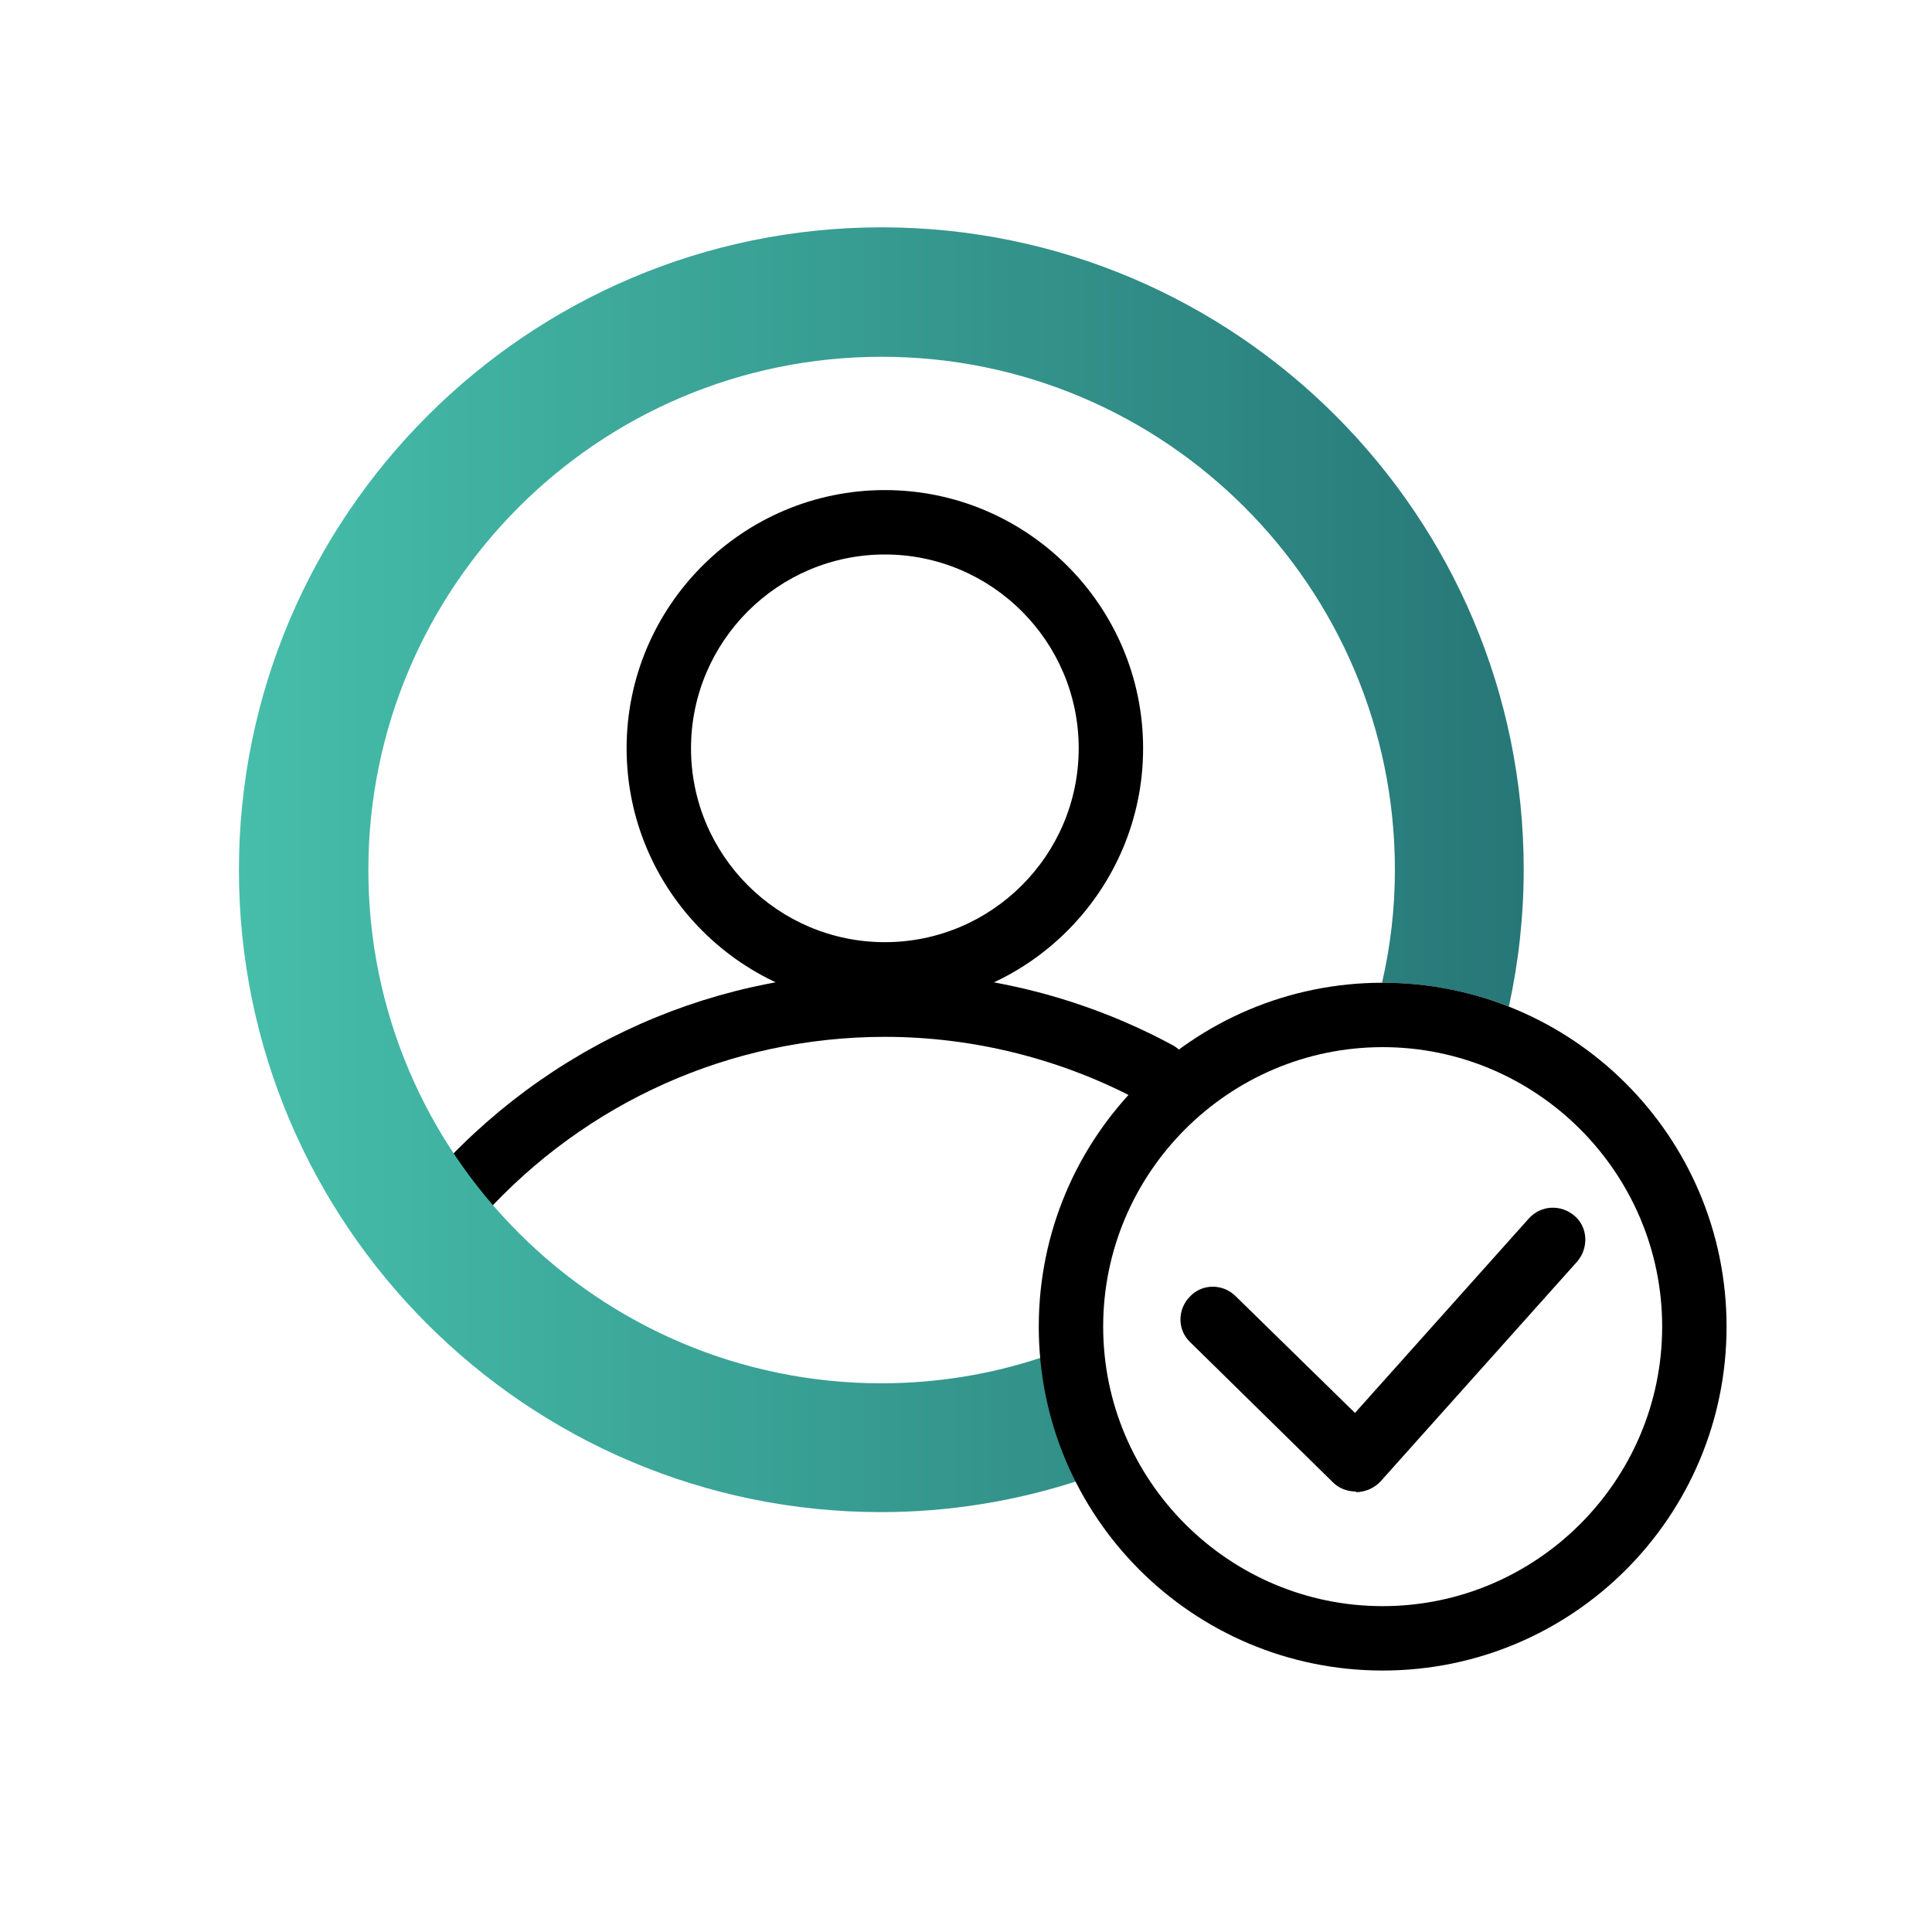
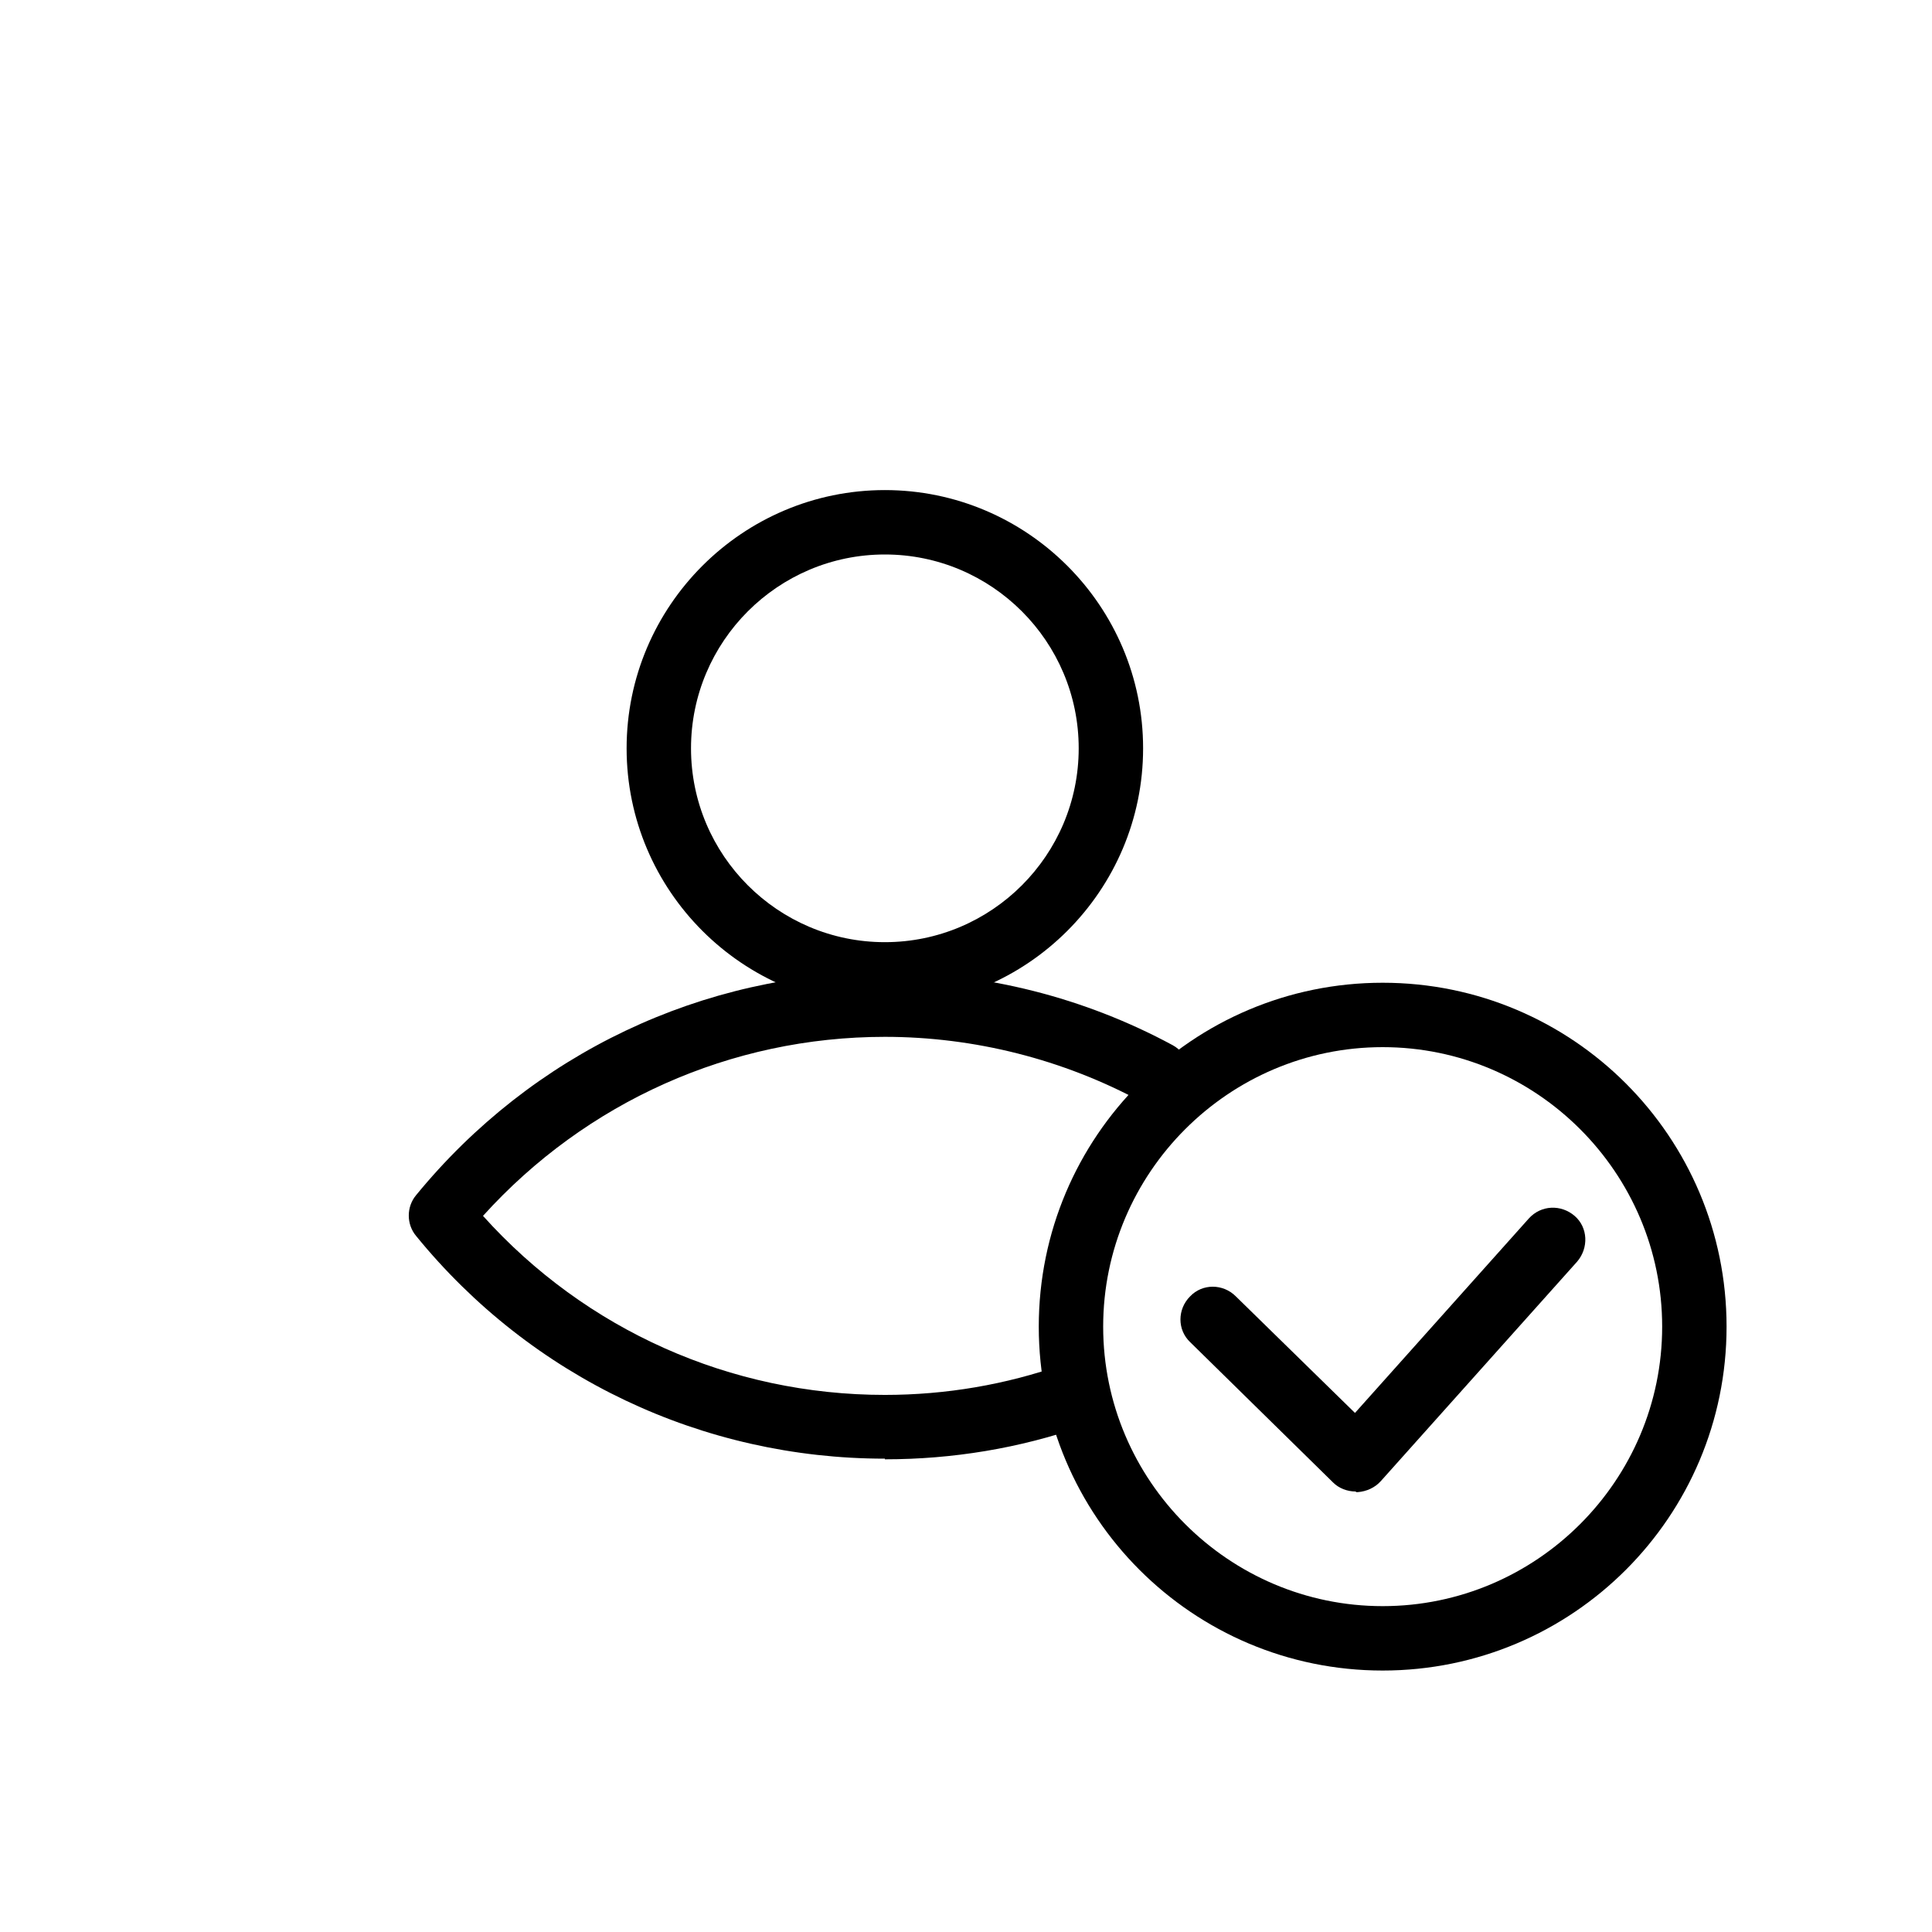
<svg xmlns="http://www.w3.org/2000/svg" id="Livello_1" data-name="Livello 1" viewBox="0 0 30 30">
  <defs>
    <style>
      .cls-1 {
        fill: none;
      }

      .cls-2 {
        fill: url(#Sfumatura_senza_nome_4);
      }
    </style>
    <linearGradient id="Sfumatura_senza_nome_4" data-name="Sfumatura senza nome 4" x1="3.71" y1="13.51" x2="23.66" y2="13.51" gradientUnits="userSpaceOnUse">
      <stop offset="0" stop-color="#46beaa" />
      <stop offset="1" stop-color="#277777" />
    </linearGradient>
  </defs>
  <path d="M13.74,15.63c-2.21,0-4.01-1.8-4.01-4.01s1.8-4.01,4.01-4.01,4.01,1.8,4.01,4.01-1.8,4.01-4.01,4.01ZM13.74,8.61c-1.66,0-3.01,1.35-3.01,3.01s1.35,3.01,3.01,3.01,3.01-1.35,3.01-3.01-1.35-3.01-3.01-3.01Z" />
  <path d="M13.74,22.65c-2.83,0-5.49-1.26-7.28-3.46-.15-.18-.15-.45,0-.63,1.8-2.2,4.45-3.46,7.28-3.46,1.56,0,3.1.39,4.47,1.13.24.13.33.44.2.68-.13.24-.44.33-.68.2-1.22-.66-2.6-1.01-3.99-1.01-2.39,0-4.64,1.01-6.24,2.78,1.59,1.77,3.84,2.78,6.24,2.78.95,0,1.88-.16,2.76-.47.26-.09.55.05.64.31.09.26-.05.55-.31.64-1,.35-2.04.52-3.09.52Z" />
-   <path class="cls-1" d="M21.15,16.28c-1.05.08-2.04.51-2.78,1.27-.81.83-1.25,1.92-1.24,3.08,0,.02,0,.03,0,.05,1.85-.89,3.3-2.47,4.02-4.41Z" />
  <path class="cls-1" d="M17.66,16.86c1-1.02,2.34-1.59,3.76-1.6.01,0,.03,0,.04,0,.13-.56.2-1.15.2-1.75,0-4.4-3.57-7.97-7.97-7.97s-7.97,3.57-7.97,7.97,3.57,7.97,7.97,7.97c.87,0,1.7-.14,2.49-.4-.01-.15-.05-.29-.05-.43-.01-1.43.53-2.77,1.53-3.79Z" />
  <path class="cls-1" d="M17.66,22.65c.2.38.45.74.76,1.05.83.81,1.94,1.25,3.08,1.24,2.39-.02,4.32-1.99,4.3-4.38-.02-1.78-1.11-3.3-2.65-3.96-.89,2.71-2.91,4.92-5.5,6.05Z" />
-   <path class="cls-2" d="M13.69,21.48c-4.4,0-7.97-3.57-7.97-7.97s3.57-7.97,7.97-7.97,7.97,3.57,7.97,7.97c0,.6-.07,1.19-.2,1.75.69,0,1.36.13,1.97.37.15-.69.23-1.4.23-2.13,0-5.5-4.47-9.97-9.97-9.97S3.71,8.01,3.71,13.51s4.47,9.97,9.97,9.97c1.06,0,2.08-.17,3.04-.48-.3-.6-.49-1.25-.55-1.92-.78.26-1.62.4-2.49.4Z" />
  <g>
-     <path d="M21.05,23.16c-.13,0-.26-.05-.35-.14l-2.22-2.18c-.2-.19-.2-.51,0-.71.19-.2.51-.2.71,0l1.85,1.81,2.7-3.02c.19-.21.5-.22.71-.04.21.18.22.5.04.71l-3.05,3.41c-.09.1-.22.16-.36.17,0,0-.01,0-.02,0Z" />
+     <path d="M21.05,23.16c-.13,0-.26-.05-.35-.14l-2.22-2.18c-.2-.19-.2-.51,0-.71.19-.2.51-.2.71,0l1.85,1.81,2.7-3.02c.19-.21.5-.22.71-.04.21.18.22.5.04.71l-3.05,3.41c-.09.1-.22.16-.36.17,0,0-.01,0-.02,0" />
    <path d="M21.47,16.26c2.39,0,4.34,1.95,4.34,4.34s-1.95,4.34-4.34,4.34-4.34-1.95-4.34-4.34,1.95-4.34,4.34-4.34M21.47,15.26c-2.95,0-5.34,2.39-5.34,5.34s2.39,5.34,5.34,5.34,5.34-2.39,5.34-5.34-2.39-5.34-5.34-5.34h0Z" />
  </g>
</svg>